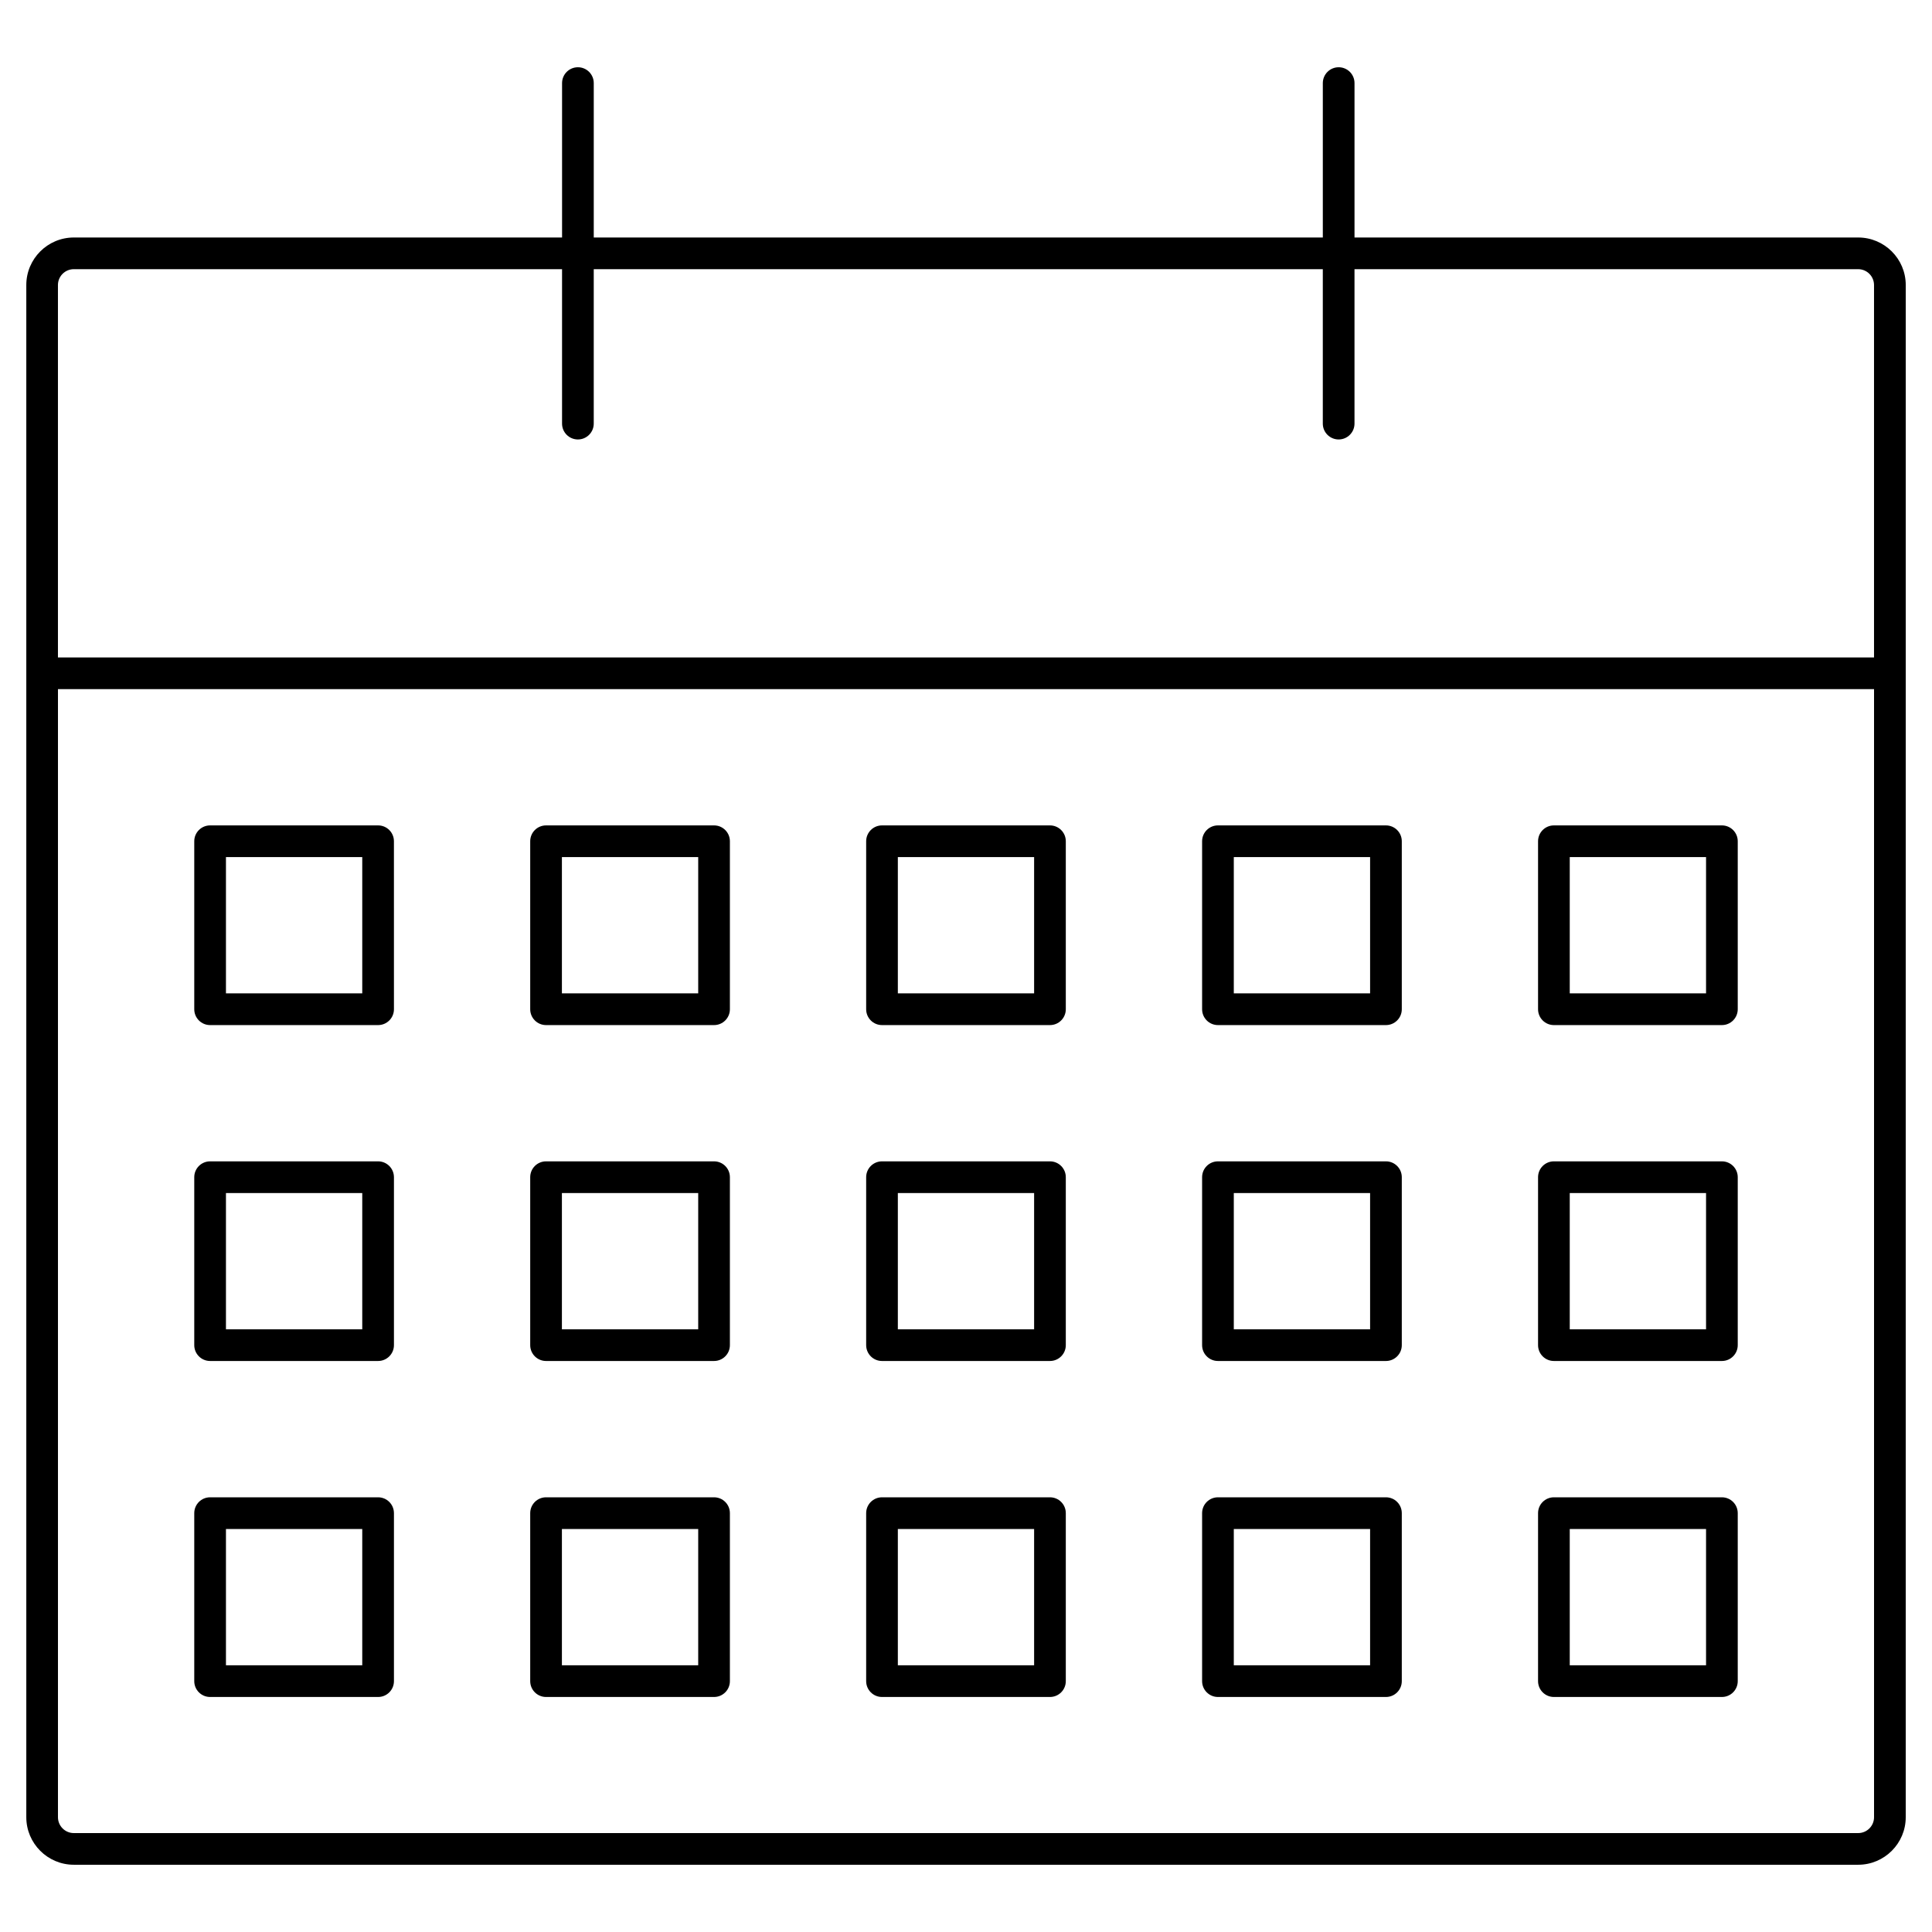
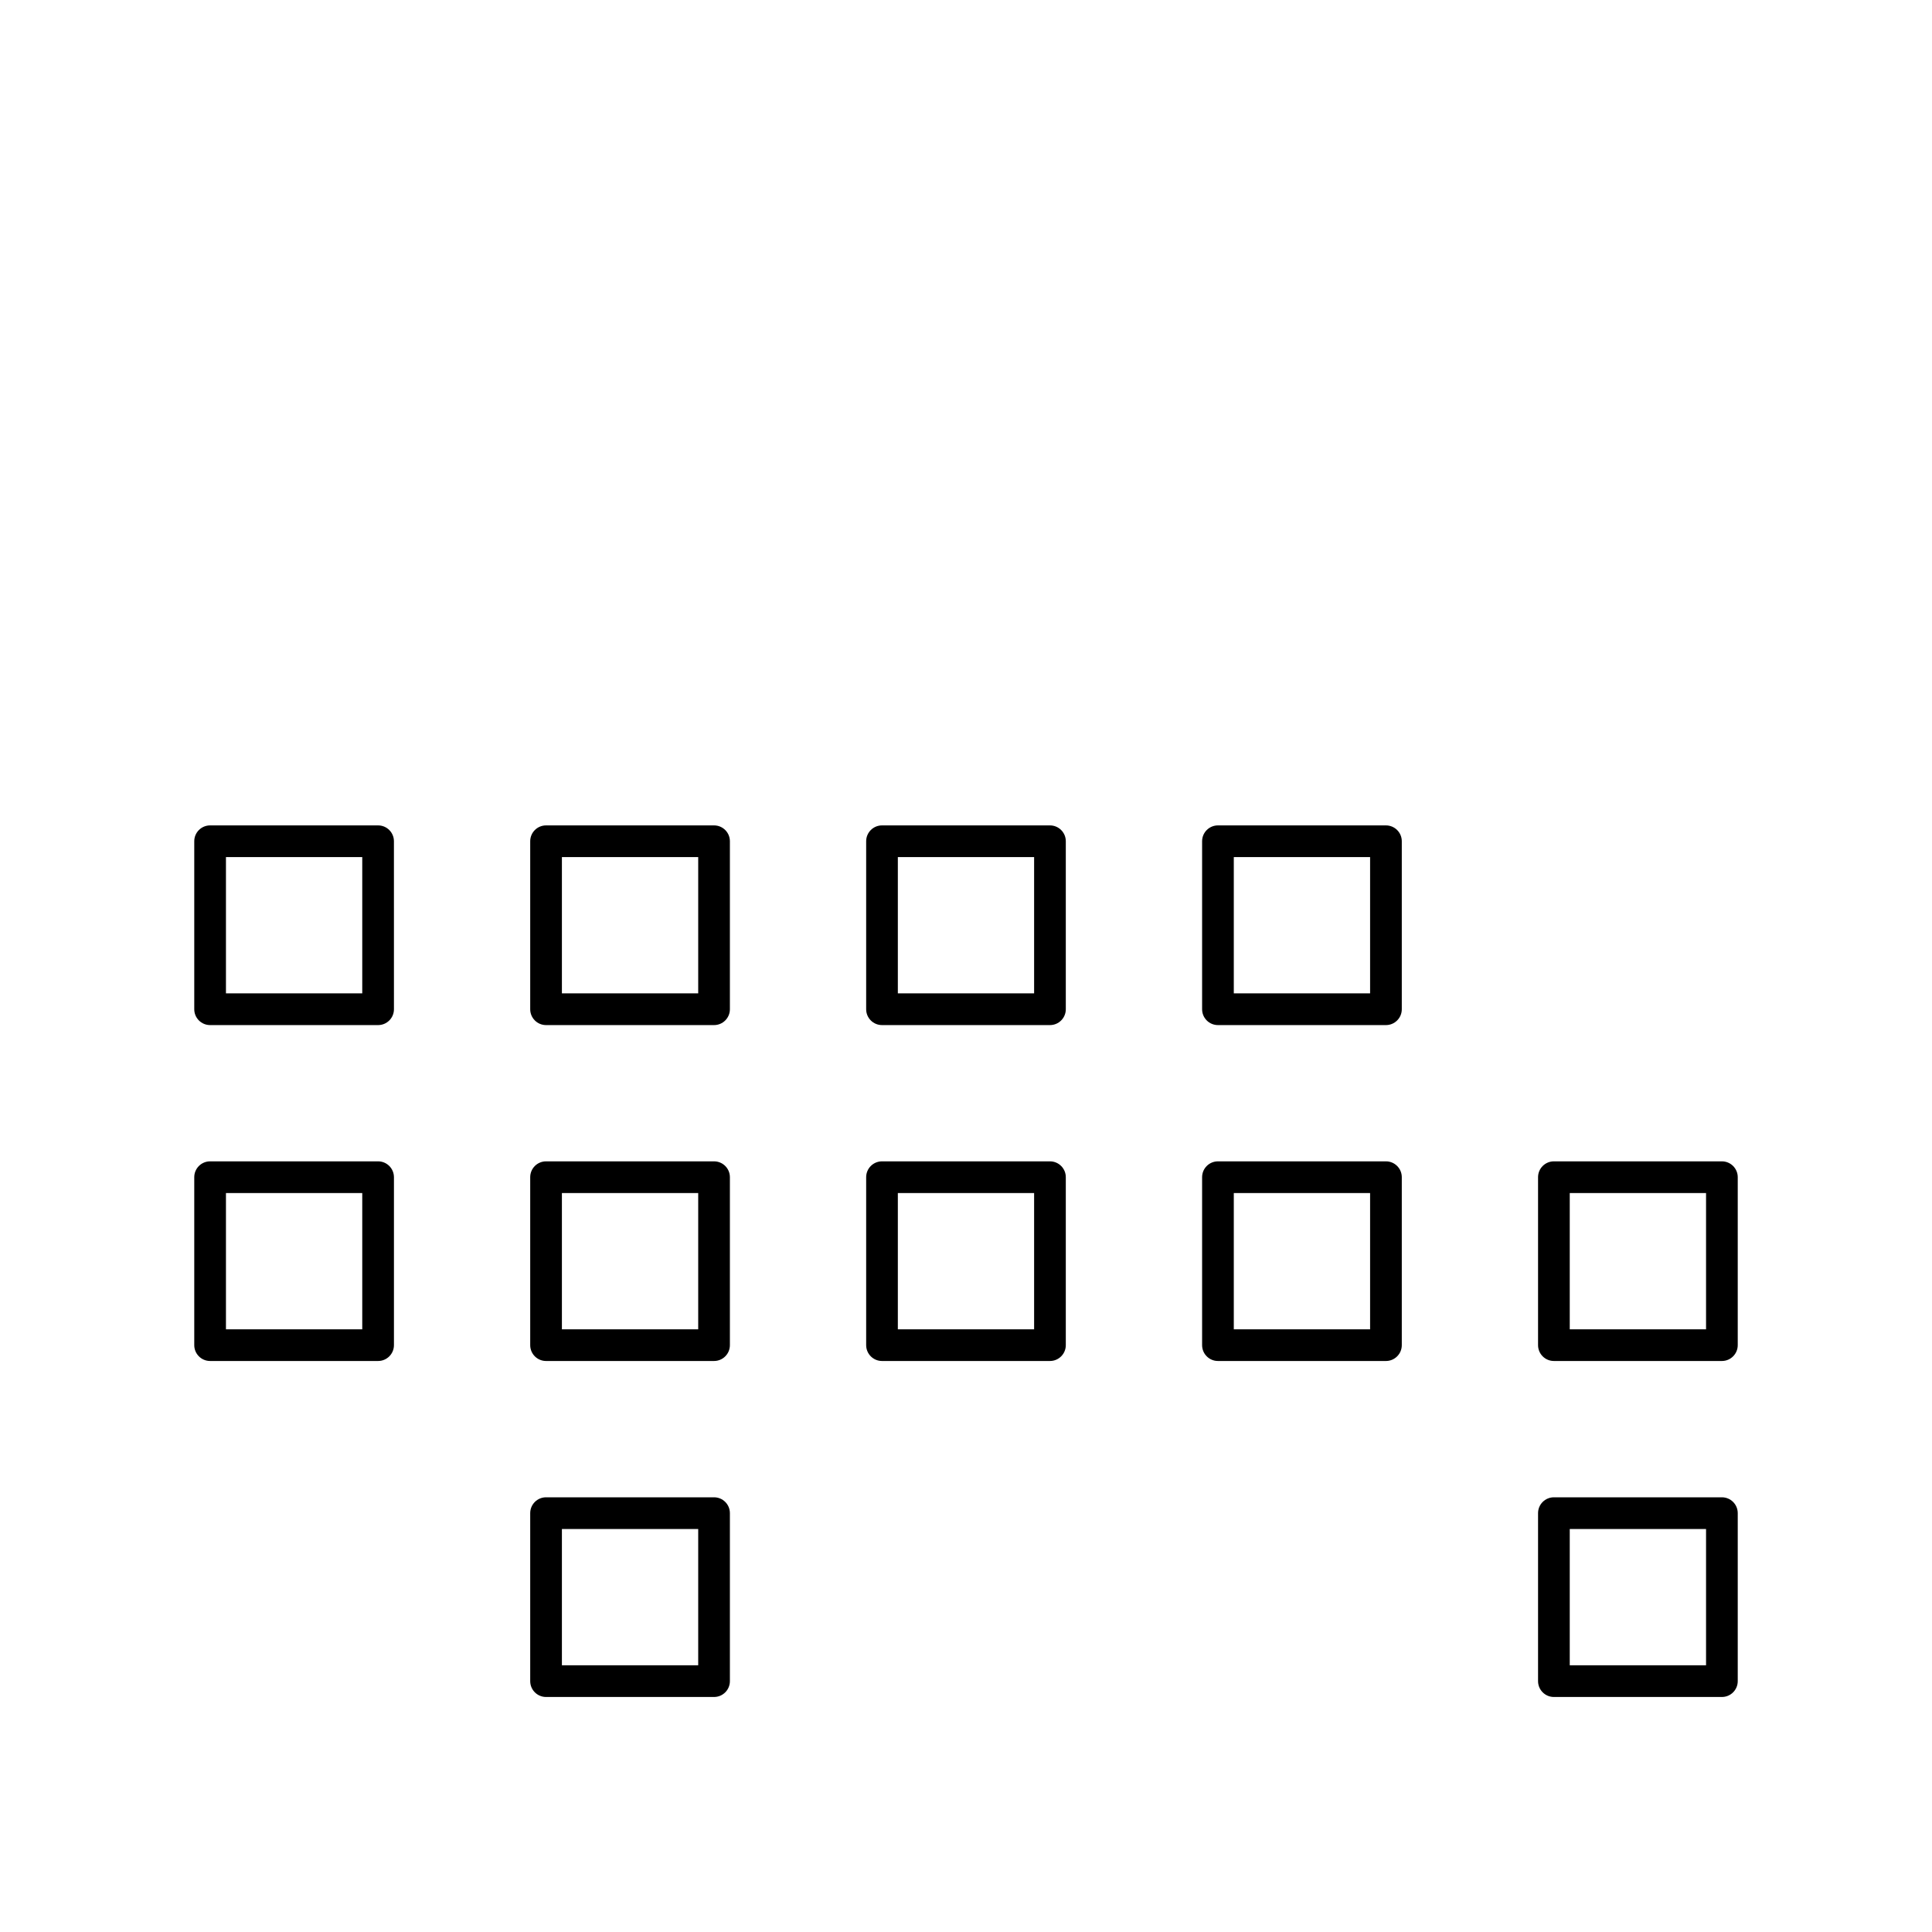
<svg xmlns="http://www.w3.org/2000/svg" fill="#000000" width="800px" height="800px" version="1.1" viewBox="144 144 512 512">
  <g>
-     <path d="m636.44 206.94h-133.48v-40.918c0-2.32-1.879-4.199-4.199-4.199-2.32 0-4.199 1.879-4.199 4.199v40.918h-193.21v-40.918c0-2.32-1.879-4.199-4.199-4.199-2.32 0-4.199 1.879-4.199 4.199v40.918h-129.39c-6.945 0-12.594 5.648-12.594 12.594v406.05c0 6.945 5.648 12.594 12.594 12.594h472.88c6.945 0 12.594-5.648 12.594-12.594l0.004-406.05c0-6.945-5.652-12.594-12.598-12.594zm-472.88 8.395h129.39v40.926c0 2.32 1.879 4.199 4.199 4.199 2.32 0 4.199-1.879 4.199-4.199v-40.926h193.21v40.926c0 2.32 1.879 4.199 4.199 4.199 2.32 0 4.199-1.879 4.199-4.199v-40.926h133.48c2.312 0 4.199 1.887 4.199 4.199v98.695h-481.28v-98.695c0-2.312 1.887-4.199 4.199-4.199zm472.88 414.45h-472.88c-2.312 0-4.199-1.887-4.199-4.199v-298.96h481.28v298.96c0 2.312-1.887 4.199-4.199 4.199z" />
    <path d="m244.2 362.74h-44.52c-2.32 0-4.199 1.879-4.199 4.199v44.52c0 2.32 1.879 4.199 4.199 4.199h44.52c2.32 0 4.199-1.879 4.199-4.199l-0.004-44.52c0-2.32-1.875-4.199-4.195-4.199zm-4.199 44.516h-36.121v-36.121h36.121z" />
    <path d="m333.23 362.74h-44.52c-2.32 0-4.199 1.879-4.199 4.199v44.52c0 2.32 1.879 4.199 4.199 4.199h44.52c2.32 0 4.199-1.879 4.199-4.199v-44.52c0-2.32-1.879-4.199-4.199-4.199zm-4.199 44.516h-36.121v-36.121h36.121z" />
    <path d="m422.25 362.74h-44.508c-2.32 0-4.199 1.879-4.199 4.199v44.52c0 2.32 1.879 4.199 4.199 4.199h44.508c2.32 0 4.199-1.879 4.199-4.199v-44.52c0-2.32-1.879-4.199-4.199-4.199zm-4.199 44.516h-36.113v-36.121h36.113z" />
    <path d="m511.29 362.74h-44.52c-2.32 0-4.199 1.879-4.199 4.199v44.52c0 2.32 1.879 4.199 4.199 4.199h44.52c2.32 0 4.199-1.879 4.199-4.199v-44.52c0-2.32-1.879-4.199-4.199-4.199zm-4.199 44.516h-36.121v-36.121h36.121z" />
-     <path d="m600.32 362.74h-44.52c-2.32 0-4.199 1.879-4.199 4.199v44.52c0 2.32 1.879 4.199 4.199 4.199h44.52c2.32 0 4.199-1.879 4.199-4.199v-44.52c0-2.32-1.879-4.199-4.199-4.199zm-4.199 44.516h-36.121v-36.121h36.121z" />
    <path d="m244.2 451.77h-44.52c-2.32 0-4.199 1.879-4.199 4.199v44.508c0 2.32 1.879 4.199 4.199 4.199h44.52c2.32 0 4.199-1.879 4.199-4.199v-44.508c-0.004-2.32-1.879-4.199-4.199-4.199zm-4.199 44.512h-36.121v-36.113h36.121z" />
    <path d="m333.23 451.77h-44.52c-2.32 0-4.199 1.879-4.199 4.199v44.508c0 2.32 1.879 4.199 4.199 4.199h44.52c2.32 0 4.199-1.879 4.199-4.199v-44.508c0-2.32-1.879-4.199-4.199-4.199zm-4.199 44.512h-36.121v-36.113h36.121z" />
    <path d="m422.25 451.77h-44.508c-2.32 0-4.199 1.879-4.199 4.199v44.508c0 2.32 1.879 4.199 4.199 4.199h44.508c2.32 0 4.199-1.879 4.199-4.199v-44.508c0-2.32-1.879-4.199-4.199-4.199zm-4.199 44.512h-36.113v-36.113h36.113z" />
    <path d="m511.29 451.77h-44.52c-2.32 0-4.199 1.879-4.199 4.199v44.508c0 2.32 1.879 4.199 4.199 4.199h44.52c2.32 0 4.199-1.879 4.199-4.199v-44.508c0-2.32-1.879-4.199-4.199-4.199zm-4.199 44.512h-36.121v-36.113h36.121z" />
    <path d="m600.32 451.77h-44.52c-2.32 0-4.199 1.879-4.199 4.199v44.508c0 2.32 1.879 4.199 4.199 4.199h44.52c2.32 0 4.199-1.879 4.199-4.199v-44.508c0-2.32-1.879-4.199-4.199-4.199zm-4.199 44.512h-36.121v-36.113h36.121z" />
-     <path d="m244.2 540.8h-44.52c-2.32 0-4.199 1.879-4.199 4.199v44.52c0 2.32 1.879 4.199 4.199 4.199h44.52c2.32 0 4.199-1.879 4.199-4.199v-44.52c-0.004-2.32-1.879-4.199-4.199-4.199zm-4.199 44.52h-36.121v-36.121h36.121z" />
    <path d="m333.23 540.8h-44.52c-2.32 0-4.199 1.879-4.199 4.199v44.52c0 2.32 1.879 4.199 4.199 4.199h44.52c2.32 0 4.199-1.879 4.199-4.199v-44.52c0-2.32-1.879-4.199-4.199-4.199zm-4.199 44.52h-36.121v-36.121h36.121z" />
-     <path d="m422.25 540.8h-44.508c-2.32 0-4.199 1.879-4.199 4.199v44.52c0 2.32 1.879 4.199 4.199 4.199h44.508c2.32 0 4.199-1.879 4.199-4.199v-44.52c0-2.32-1.879-4.199-4.199-4.199zm-4.199 44.52h-36.113v-36.121h36.113z" />
-     <path d="m511.29 540.8h-44.52c-2.32 0-4.199 1.879-4.199 4.199v44.52c0 2.32 1.879 4.199 4.199 4.199h44.52c2.32 0 4.199-1.879 4.199-4.199v-44.52c0-2.32-1.879-4.199-4.199-4.199zm-4.199 44.52h-36.121v-36.121h36.121z" />
    <path d="m600.32 540.8h-44.52c-2.32 0-4.199 1.879-4.199 4.199v44.52c0 2.32 1.879 4.199 4.199 4.199h44.52c2.32 0 4.199-1.879 4.199-4.199v-44.52c0-2.32-1.879-4.199-4.199-4.199zm-4.199 44.52h-36.121v-36.121h36.121z" />
  </g>
</svg>